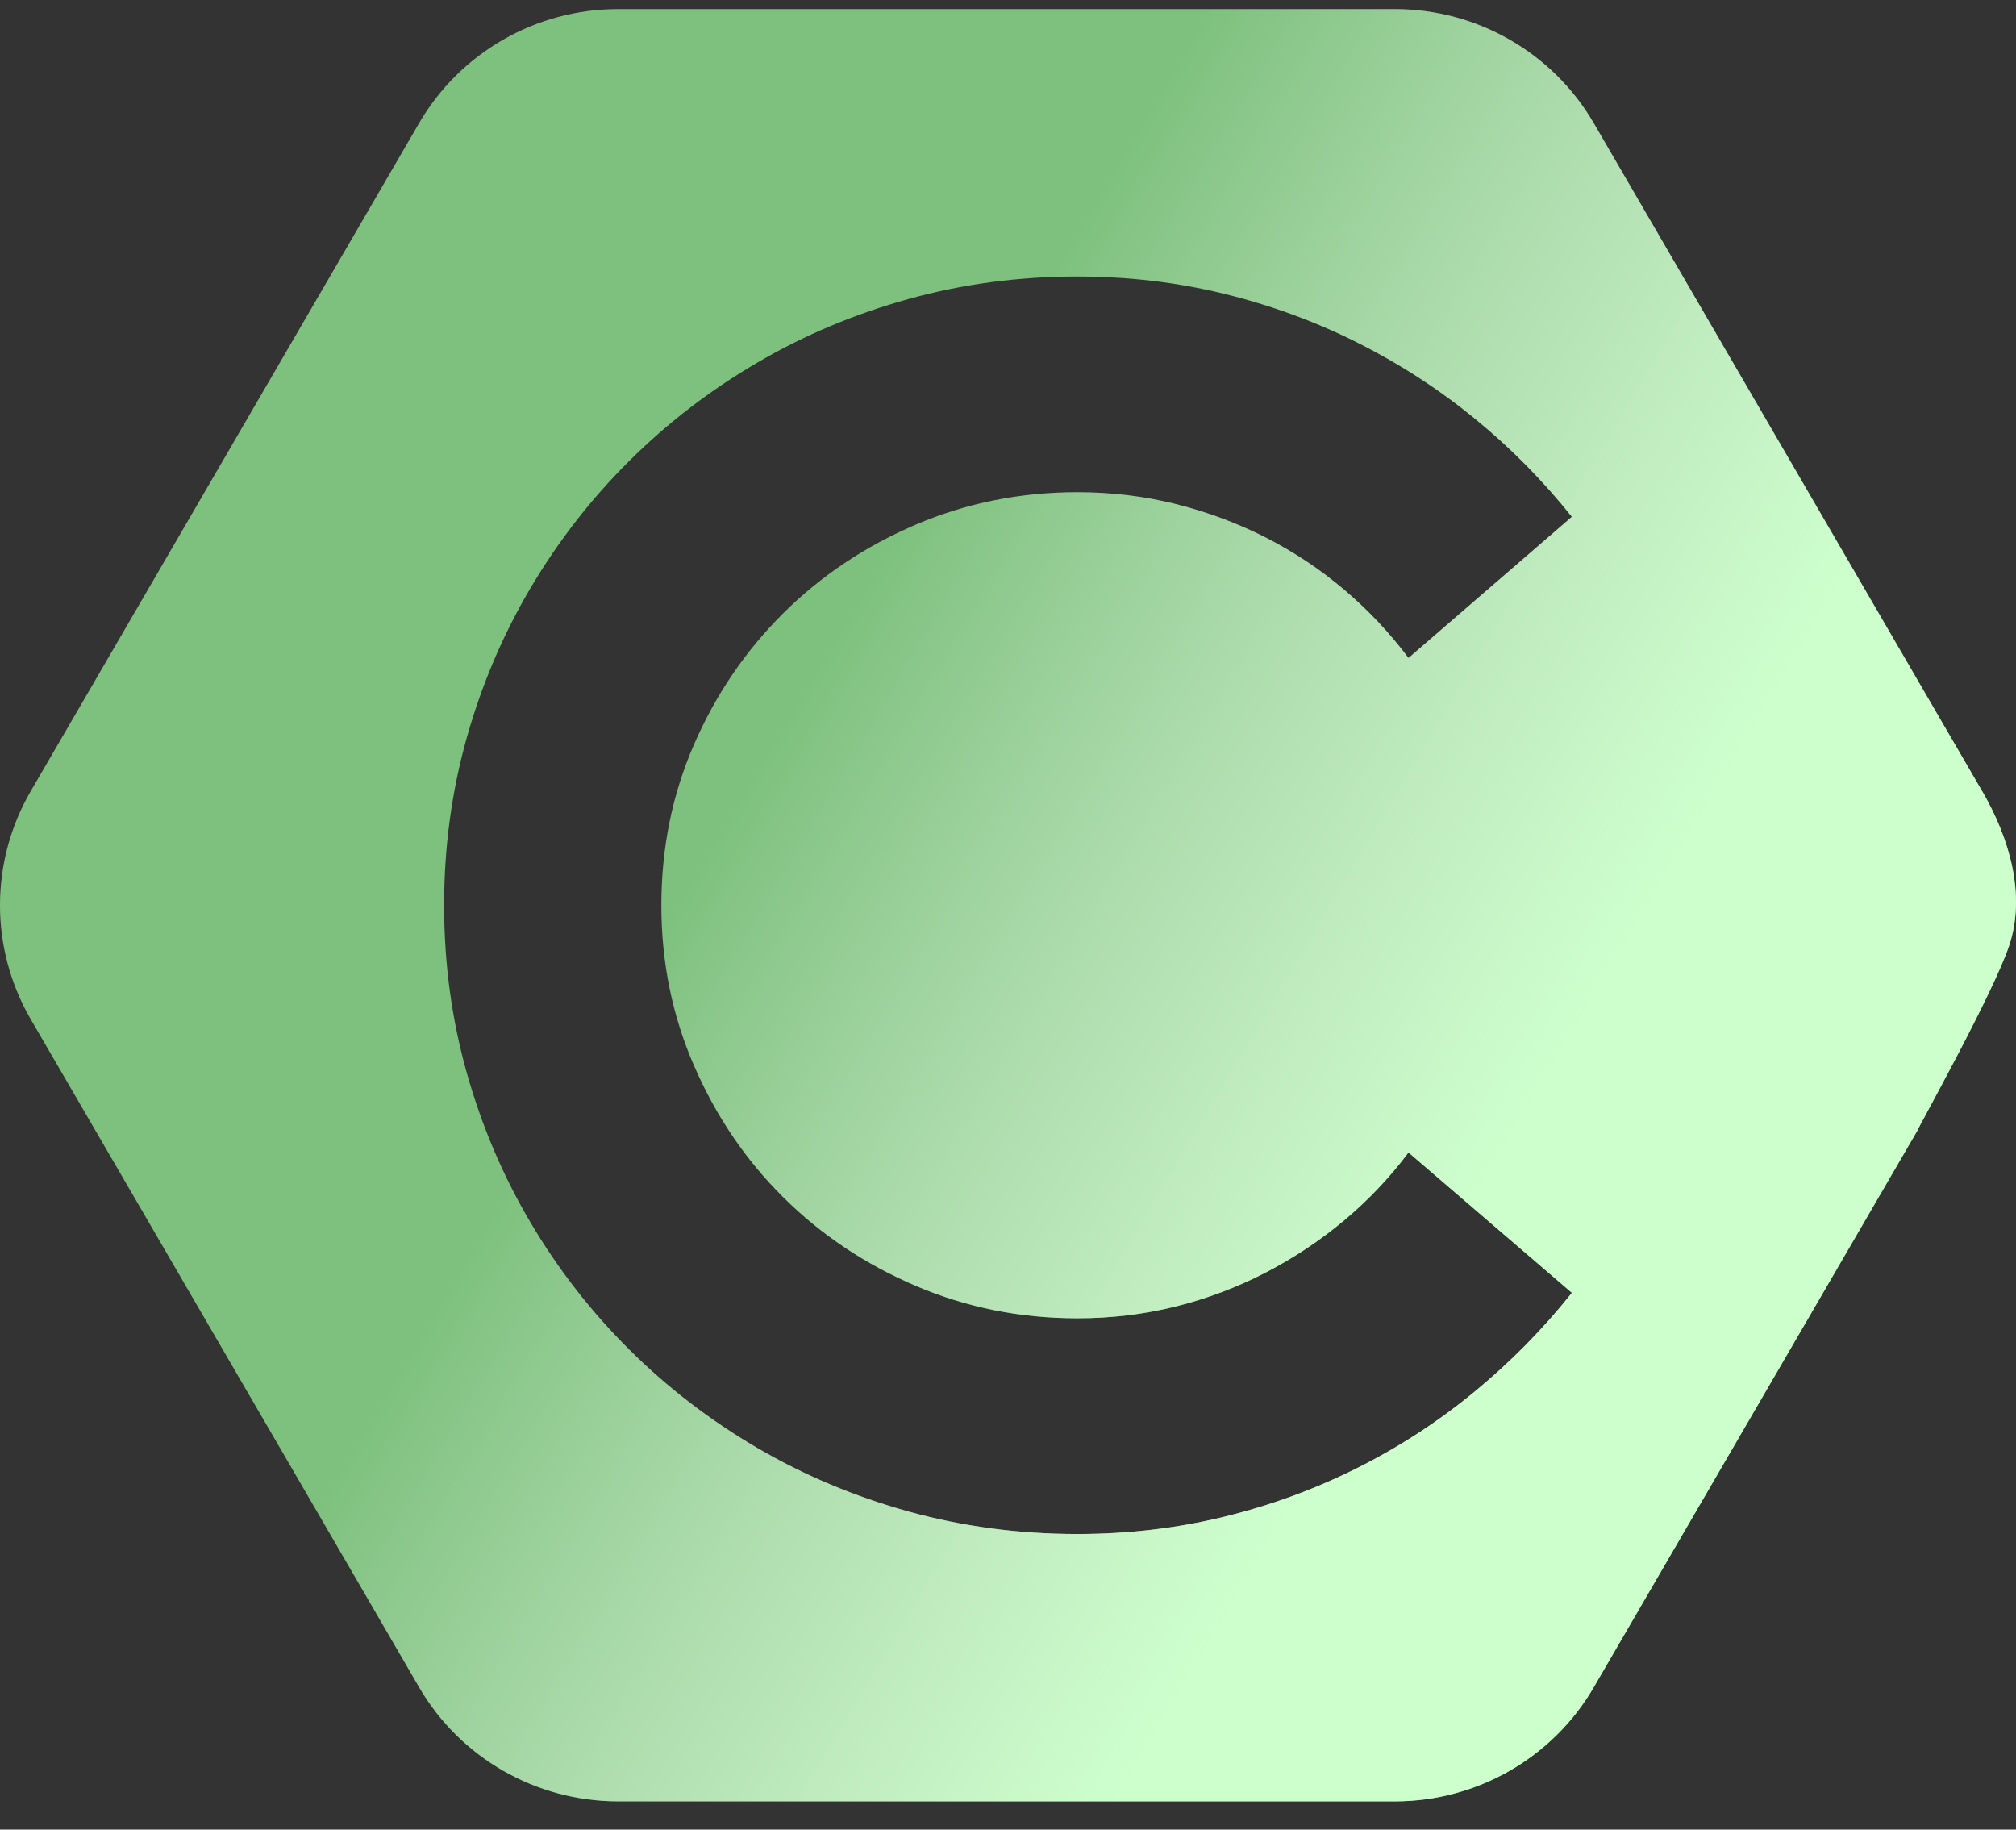
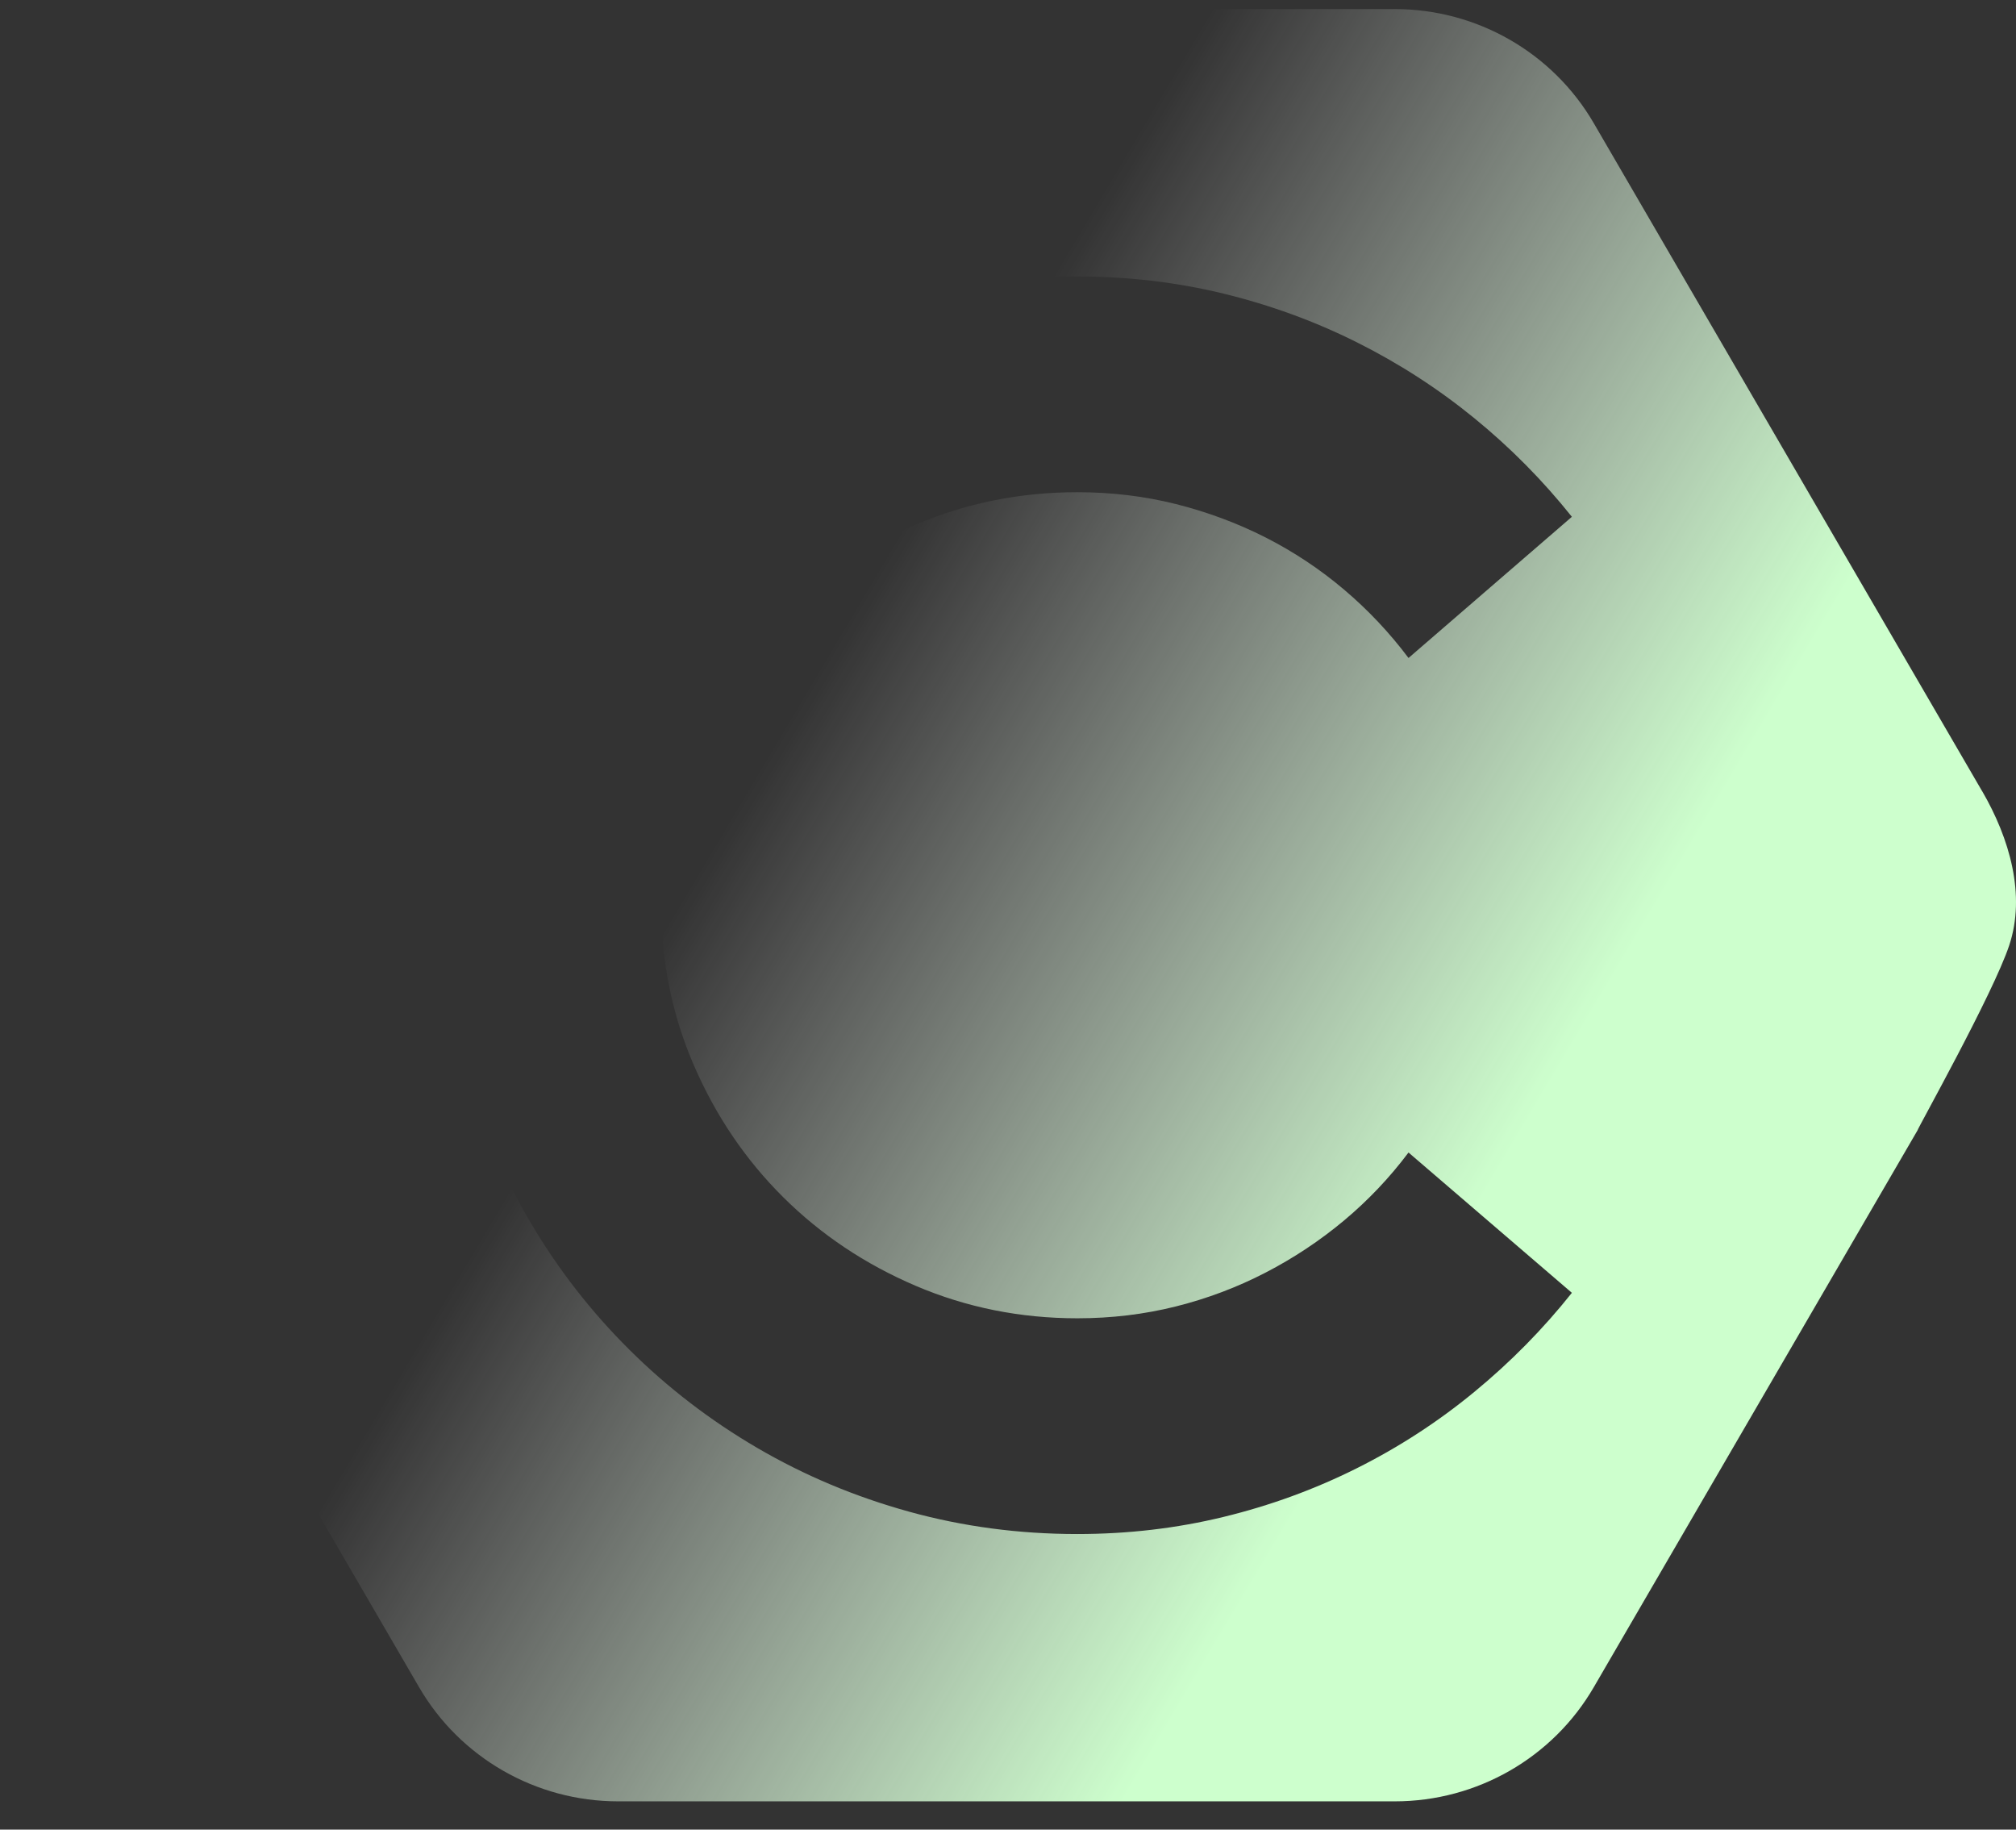
<svg xmlns="http://www.w3.org/2000/svg" width="54" height="49" viewBox="0 0 54 49" fill="none">
  <rect x="0" y="0" width="54" height="49" fill="#333333" stroke="none" />
-   <path d="M53.092 21.188L42.69 3.299C41.591 1.408 39.559 0.243 37.36 0.243H16.556C14.357 0.243 12.325 1.408 11.225 3.299L0.824 21.188C-0.275 23.078 -0.275 25.408 0.824 27.299L11.226 45.187C12.325 47.078 14.357 48.243 16.556 48.243H37.361C39.559 48.243 41.591 47.079 42.69 45.187L51.363 30.271C51.343 30.261 53.382 26.628 53.819 25.317C54.267 23.968 53.83 22.455 53.093 21.187L53.092 21.188ZM18.591 28.541C19.174 29.888 19.971 31.062 20.98 32.064C21.989 33.066 23.172 33.857 24.529 34.437C25.885 35.016 27.327 35.306 28.858 35.306C29.773 35.306 30.651 35.2 31.495 34.989C32.338 34.778 33.139 34.476 33.896 34.084C34.653 33.693 35.354 33.227 36.001 32.687C36.647 32.146 37.223 31.54 37.728 30.866L42.104 34.624C41.331 35.596 40.46 36.48 39.49 37.278C38.52 38.077 37.471 38.758 36.343 39.322C35.216 39.886 34.026 40.321 32.771 40.626C31.518 40.931 30.212 41.084 28.856 41.084C27.295 41.084 25.793 40.884 24.35 40.485C22.907 40.086 21.555 39.519 20.293 38.783C19.031 38.046 17.888 37.17 16.863 36.152C15.838 35.135 14.954 33.999 14.214 32.747C13.473 31.494 12.901 30.151 12.499 28.719C12.097 27.286 11.896 25.795 11.896 24.244C11.896 22.694 12.097 21.203 12.499 19.77C12.901 18.337 13.473 16.995 14.214 15.742C14.955 14.49 15.838 13.354 16.863 12.337C17.888 11.319 19.031 10.443 20.293 9.707C21.555 8.97 22.907 8.403 24.35 8.004C25.793 7.605 27.295 7.405 28.856 7.405C30.212 7.405 31.517 7.558 32.771 7.863C34.025 8.169 35.216 8.603 36.343 9.167C37.471 9.731 38.52 10.408 39.49 11.199C40.46 11.99 41.33 12.871 42.104 13.841L37.728 17.622C37.223 16.949 36.648 16.338 36.001 15.79C35.354 15.242 34.653 14.777 33.896 14.392C33.139 14.009 32.339 13.711 31.495 13.499C30.651 13.288 29.772 13.182 28.858 13.182C27.328 13.182 25.885 13.472 24.529 14.051C23.172 14.631 21.989 15.422 20.98 16.424C19.971 17.426 19.174 18.597 18.591 19.935C18.007 21.273 17.715 22.71 17.715 24.244C17.715 25.779 18.007 27.196 18.591 28.543V28.541Z" fill="#7EC17E" />
  <path d="M53.092 21.188L42.69 3.299C41.591 1.408 39.559 0.243 37.36 0.243H16.556C14.357 0.243 12.325 1.408 11.225 3.299L0.824 21.188C-0.275 23.078 -0.275 25.408 0.824 27.299L11.226 45.187C12.325 47.078 14.357 48.243 16.556 48.243H37.361C39.559 48.243 41.591 47.079 42.69 45.187L51.363 30.271C51.343 30.261 53.382 26.628 53.819 25.317C54.267 23.968 53.83 22.455 53.093 21.187L53.092 21.188ZM18.591 28.541C19.174 29.888 19.971 31.062 20.98 32.064C21.989 33.066 23.172 33.857 24.529 34.437C25.885 35.016 27.327 35.306 28.858 35.306C29.773 35.306 30.651 35.2 31.495 34.989C32.338 34.778 33.139 34.476 33.896 34.084C34.653 33.693 35.354 33.227 36.001 32.687C36.647 32.146 37.223 31.54 37.728 30.866L42.104 34.624C41.331 35.596 40.46 36.48 39.49 37.278C38.52 38.077 37.471 38.758 36.343 39.322C35.216 39.886 34.026 40.321 32.771 40.626C31.518 40.931 30.212 41.084 28.856 41.084C27.295 41.084 25.793 40.884 24.35 40.485C22.907 40.086 21.555 39.519 20.293 38.783C19.031 38.046 17.888 37.17 16.863 36.152C15.838 35.135 14.954 33.999 14.214 32.747C13.473 31.494 12.901 30.151 12.499 28.719C12.097 27.286 11.896 25.795 11.896 24.244C11.896 22.694 12.097 21.203 12.499 19.77C12.901 18.337 13.473 16.995 14.214 15.742C14.955 14.49 15.838 13.354 16.863 12.337C17.888 11.319 19.031 10.443 20.293 9.707C21.555 8.97 22.907 8.403 24.35 8.004C25.793 7.605 27.295 7.405 28.856 7.405C30.212 7.405 31.517 7.558 32.771 7.863C34.025 8.169 35.216 8.603 36.343 9.167C37.471 9.731 38.52 10.408 39.49 11.199C40.46 11.99 41.33 12.871 42.104 13.841L37.728 17.622C37.223 16.949 36.648 16.338 36.001 15.79C35.354 15.242 34.653 14.777 33.896 14.392C33.139 14.009 32.339 13.711 31.495 13.499C30.651 13.288 29.772 13.182 28.858 13.182C27.328 13.182 25.885 13.472 24.529 14.051C23.172 14.631 21.989 15.422 20.98 16.424C19.971 17.426 19.174 18.597 18.591 19.935C18.007 21.273 17.715 22.71 17.715 24.244C17.715 25.779 18.007 27.196 18.591 28.543V28.541Z" fill="url(#paint0_linear_9692_261464)" />
  <defs>
    <linearGradient id="paint0_linear_9692_261464" x1="29.792" y1="4.719" x2="49.132" y2="16.224" gradientUnits="userSpaceOnUse">
      <stop stop-color="white" stop-opacity="0" />
      <stop offset="1" stop-color="#CDFFCD" />
    </linearGradient>
  </defs>
</svg>